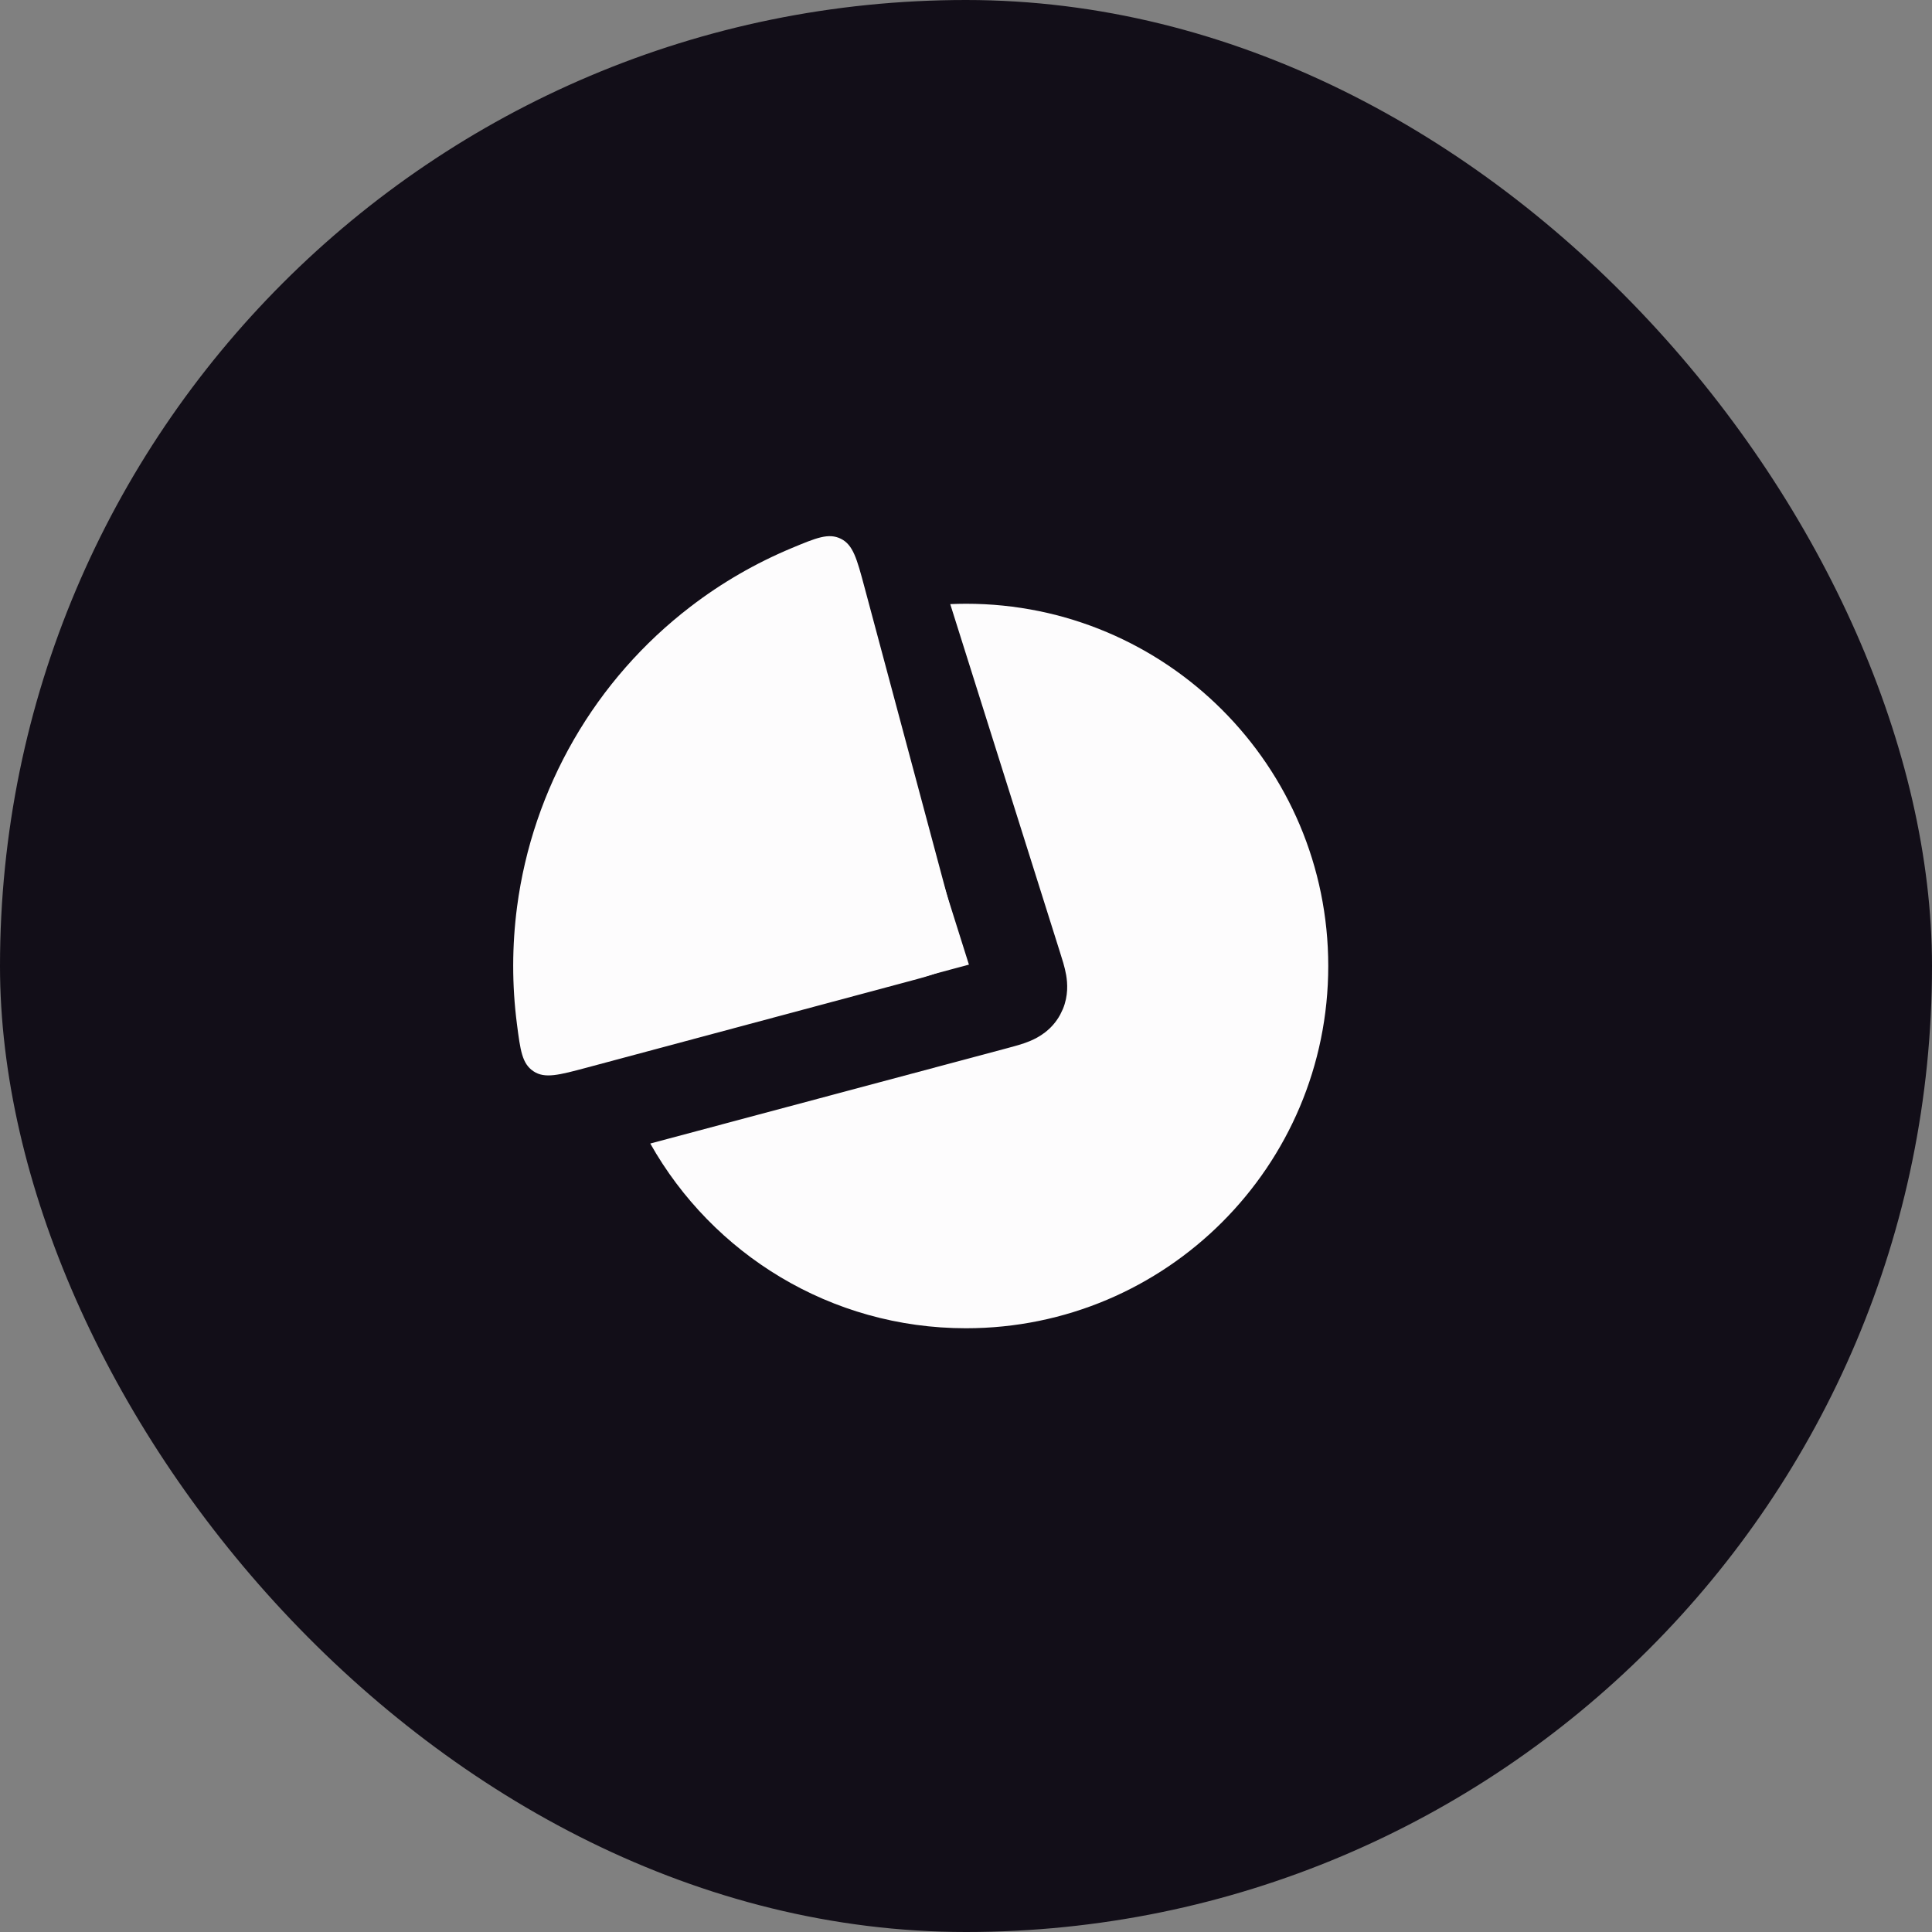
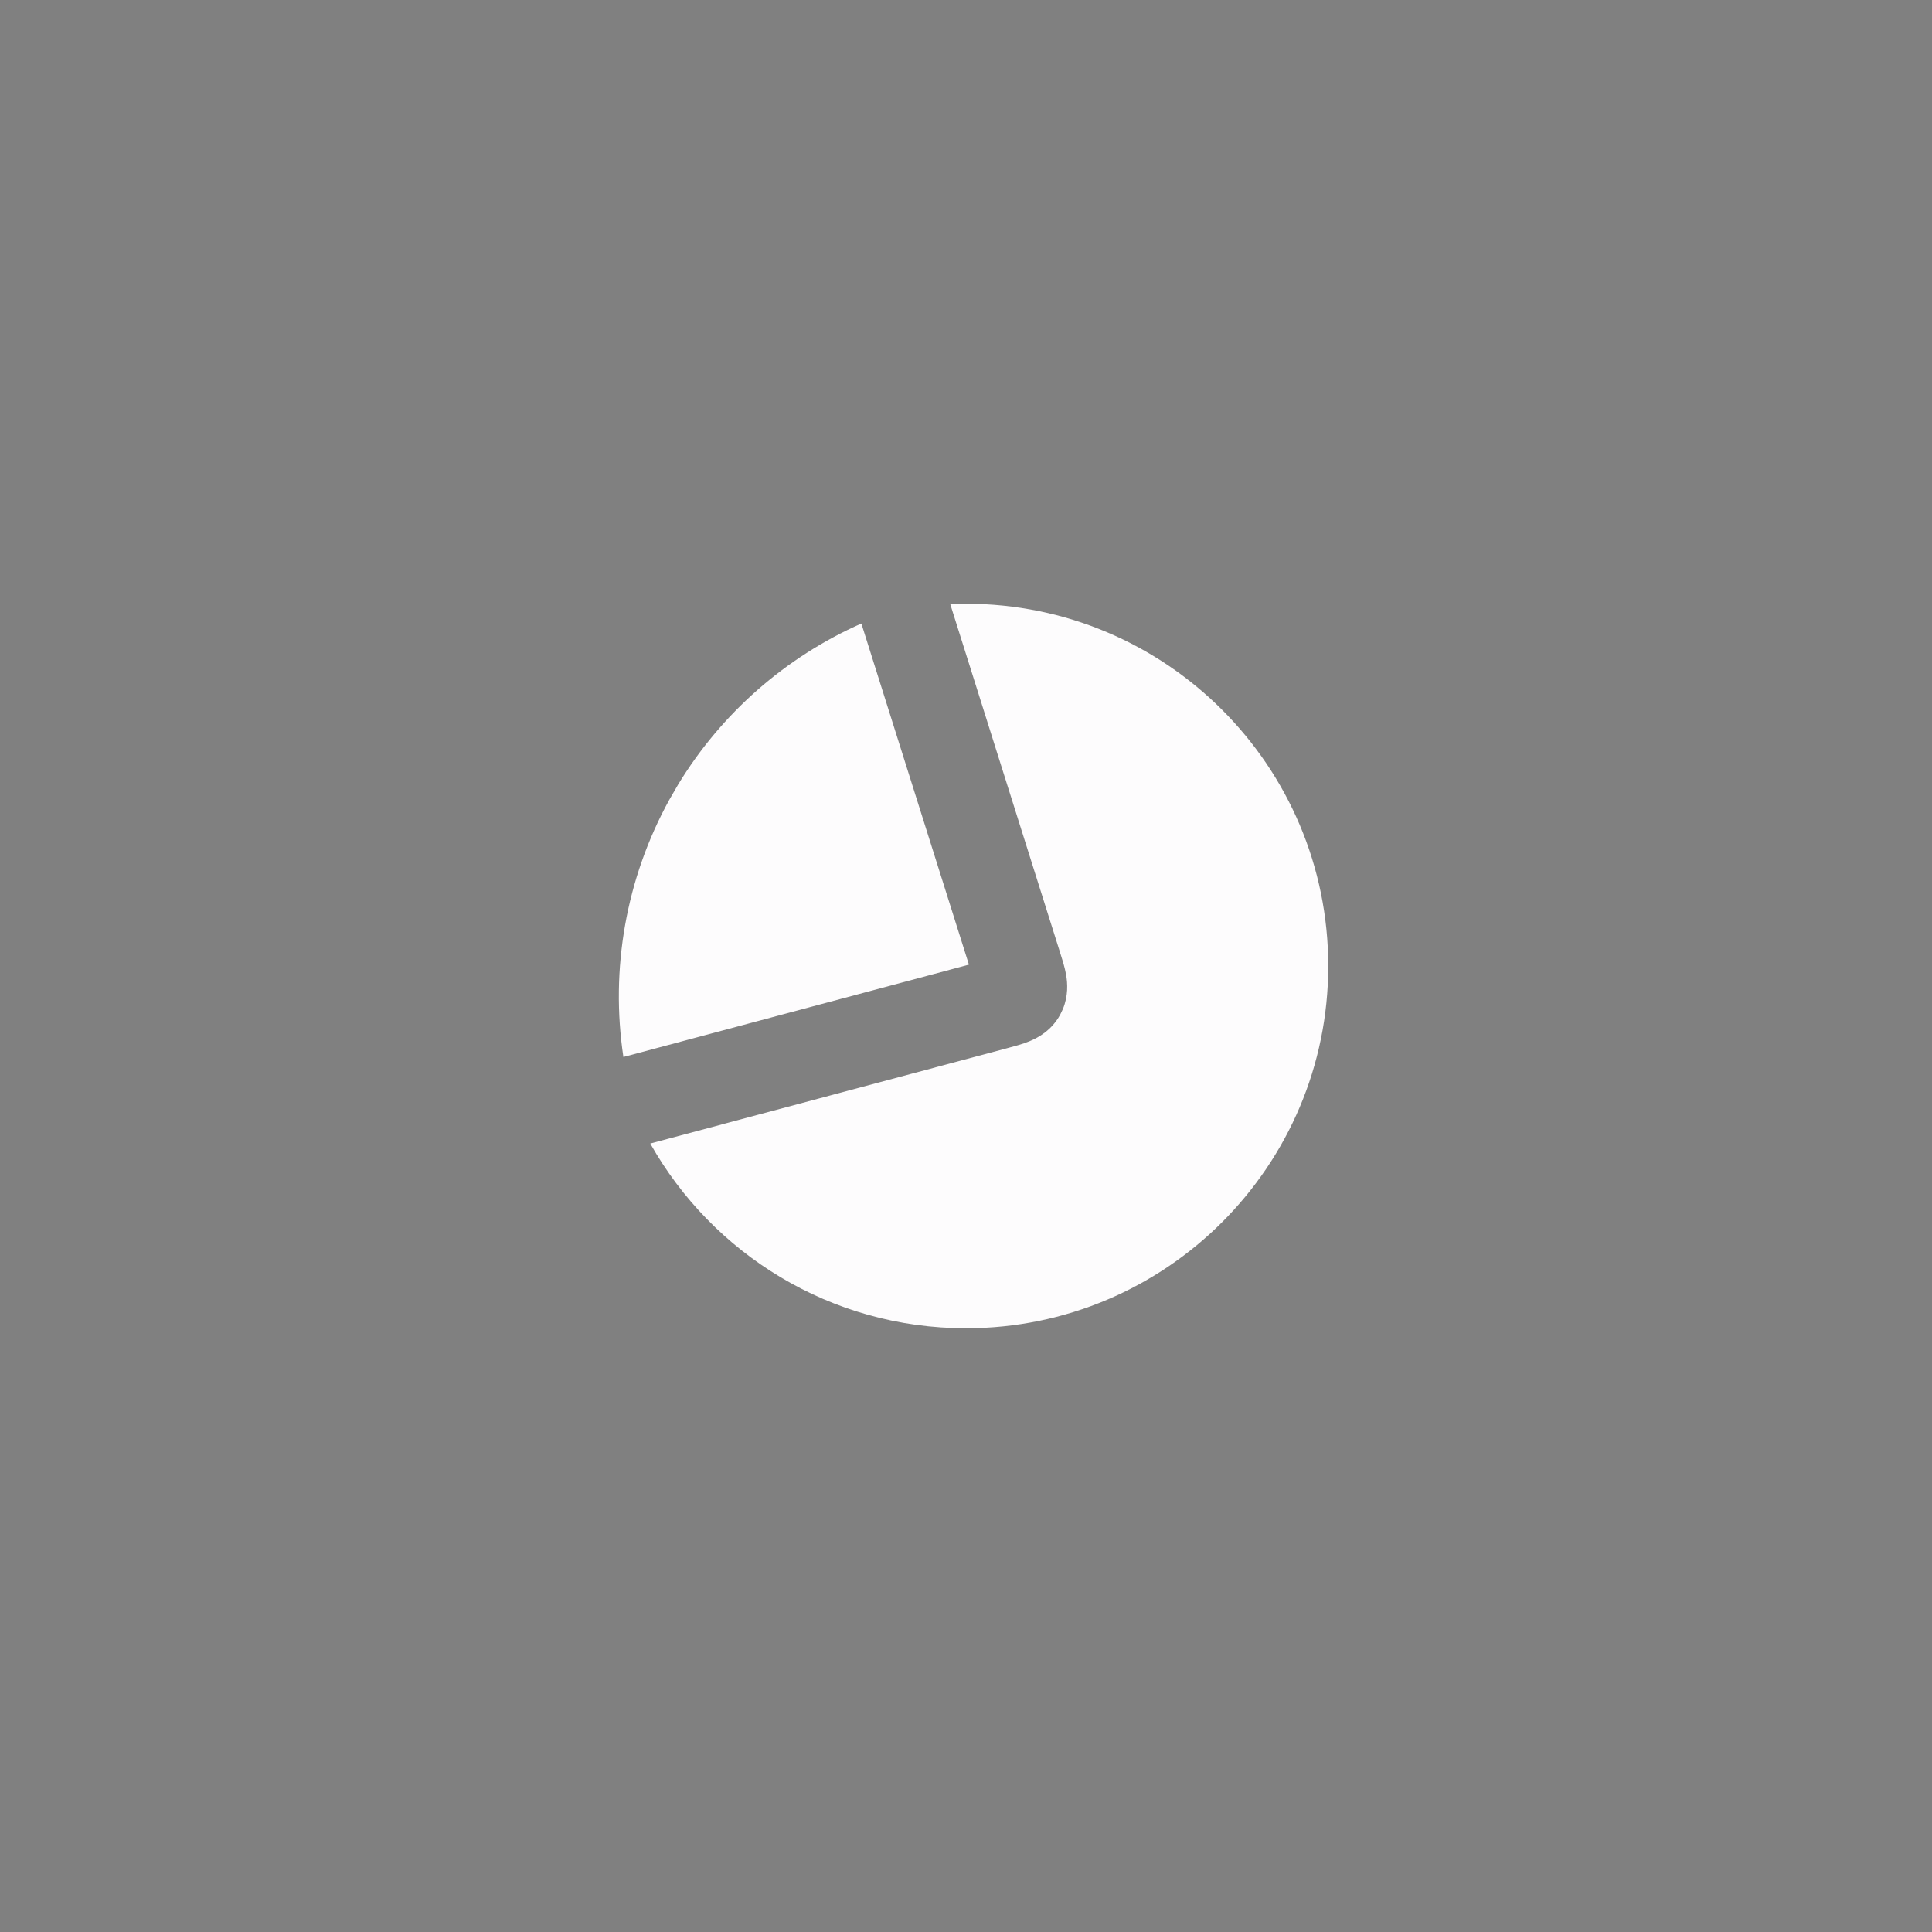
<svg xmlns="http://www.w3.org/2000/svg" width="64" height="64" viewBox="0 0 64 64" fill="none">
  <rect x="0" y="0" width="64" height="64" fill="#808080" stroke="none" />
-   <rect width="64" height="64" rx="32" fill="#120E18" />
  <path d="M32 20C38.627 20 44 25.373 44 32C44 38.628 38.627 44 32 44C27.51 44 23.599 41.533 21.541 37.881L33.377 34.719L33.727 34.622C33.856 34.584 33.992 34.539 34.116 34.487C34.404 34.367 34.839 34.126 35.119 33.614L35.21 33.424C35.392 32.983 35.364 32.569 35.318 32.3C35.295 32.168 35.26 32.028 35.223 31.899L35.116 31.552L31.478 20.012C31.651 20.005 31.825 20 32 20ZM32.097 31.955L20.651 35.014C20.212 32.101 20.736 29.108 22.167 26.502L22.464 25.988C23.899 23.627 26.021 21.768 28.534 20.655L32.097 31.955Z" fill="#FDFCFD" />
-   <path d="M28.635 19.443C28.386 18.512 28.261 18.047 27.854 17.847C27.447 17.647 27.04 17.816 26.226 18.156C25.03 18.655 23.901 19.307 22.869 20.1C21.306 21.299 19.994 22.794 19.01 24.5C18.025 26.206 17.385 28.089 17.128 30.042C16.959 31.332 16.958 32.636 17.124 33.922C17.237 34.796 17.293 35.233 17.67 35.486C18.047 35.739 18.512 35.614 19.443 35.365L30.068 32.518C30.979 32.274 31.434 32.152 31.641 31.793C31.848 31.434 31.726 30.979 31.482 30.068L28.635 19.443Z" fill="#FDFCFD" />
</svg>